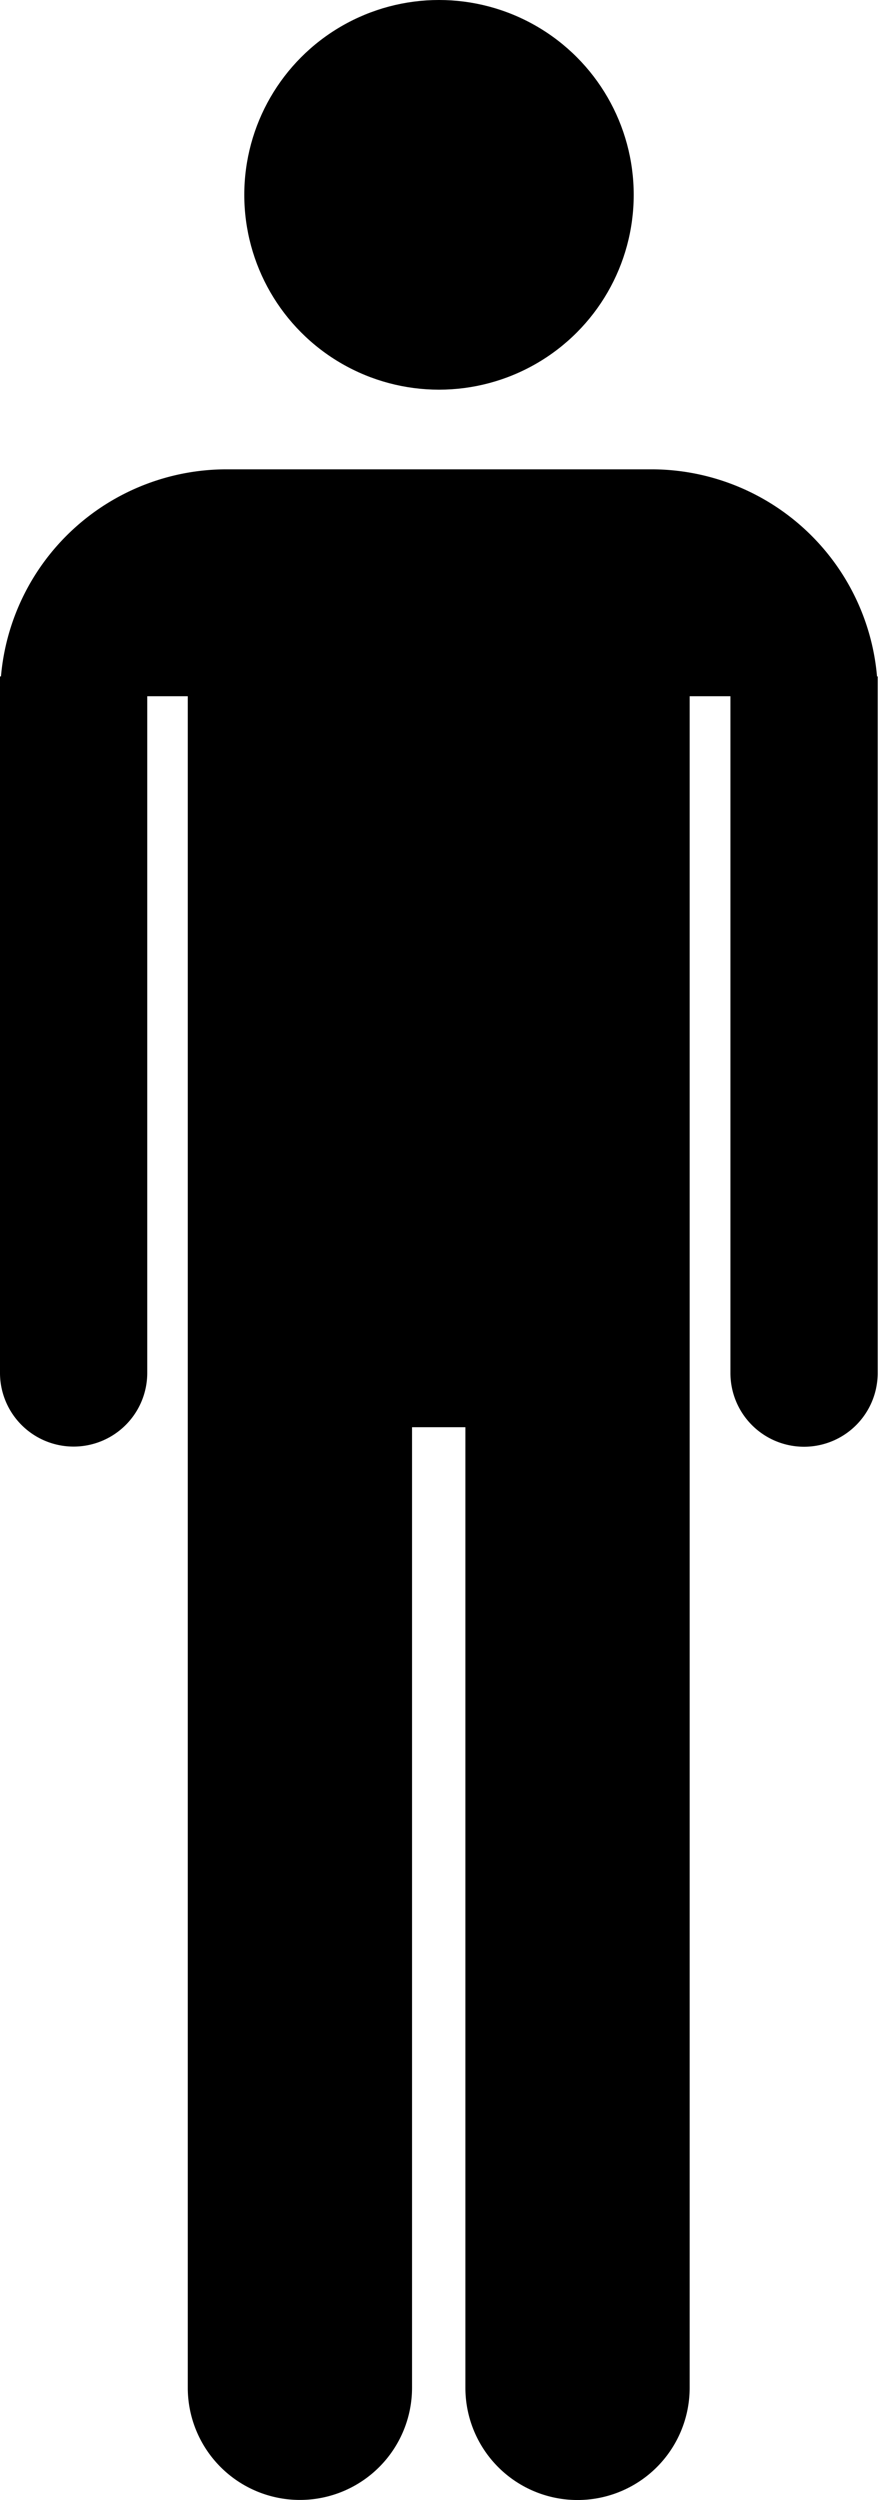
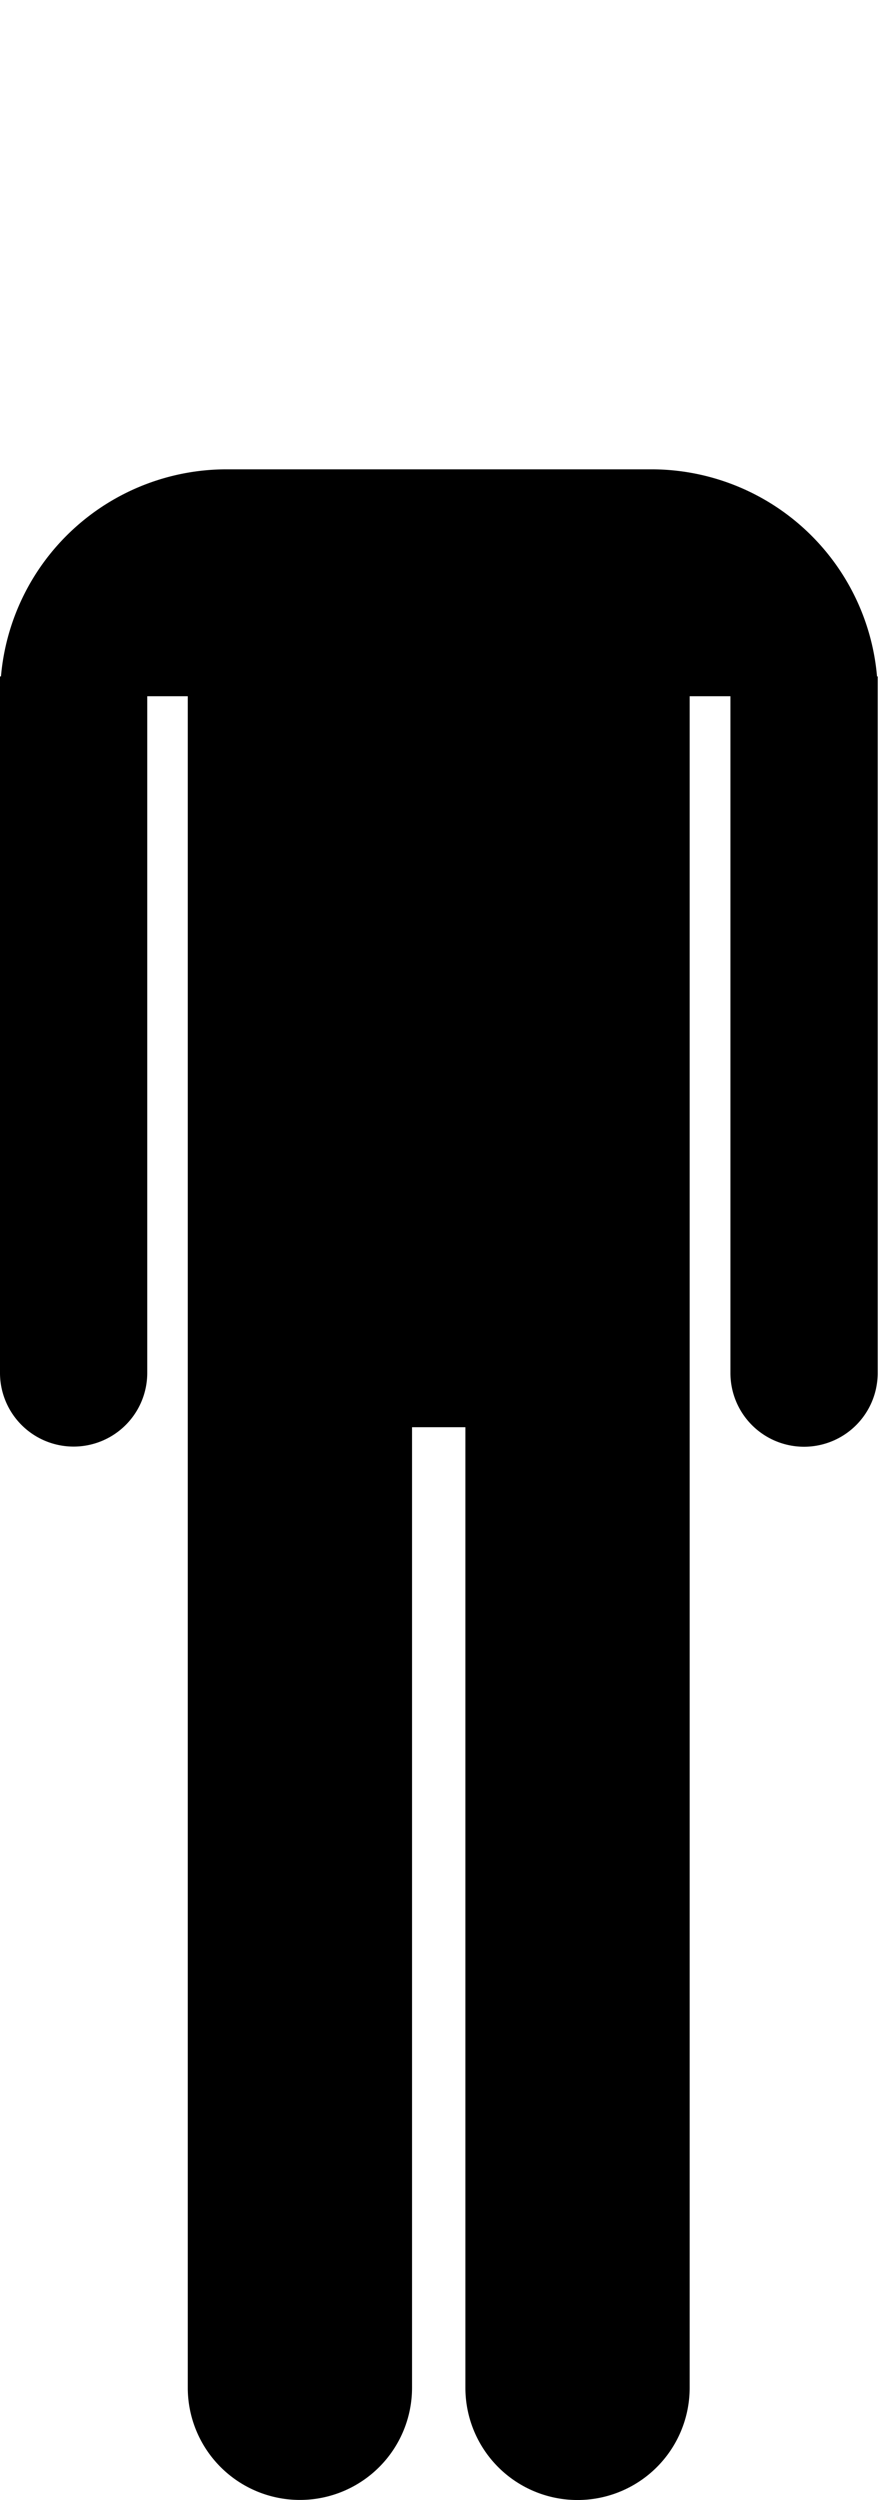
<svg xmlns="http://www.w3.org/2000/svg" width="10.876" height="30.949" viewBox="0 0 10.876 30.949">
  <g id="icon" transform="translate(-20.321)">
-     <circle id="楕円形_16" data-name="楕円形 16" cx="2.412" cy="2.412" r="2.412" transform="translate(23.347)" />
    <path id="パス_216" data-name="パス 216" d="M74.138,25.4a2.806,2.806,0,0,0-2.794-2.564H66.08A2.806,2.806,0,0,0,63.286,25.4h-.012v8.622a.912.912,0,0,0,1.824,0V25.645H65.6V46.585a1.389,1.389,0,1,0,2.778,0V34.694h.661V46.586a1.389,1.389,0,1,0,2.778,0V25.645h.505v8.379a.912.912,0,0,0,1.824,0V25.4Z" transform="translate(-42.953 -17.026)" />
  </g>
</svg>